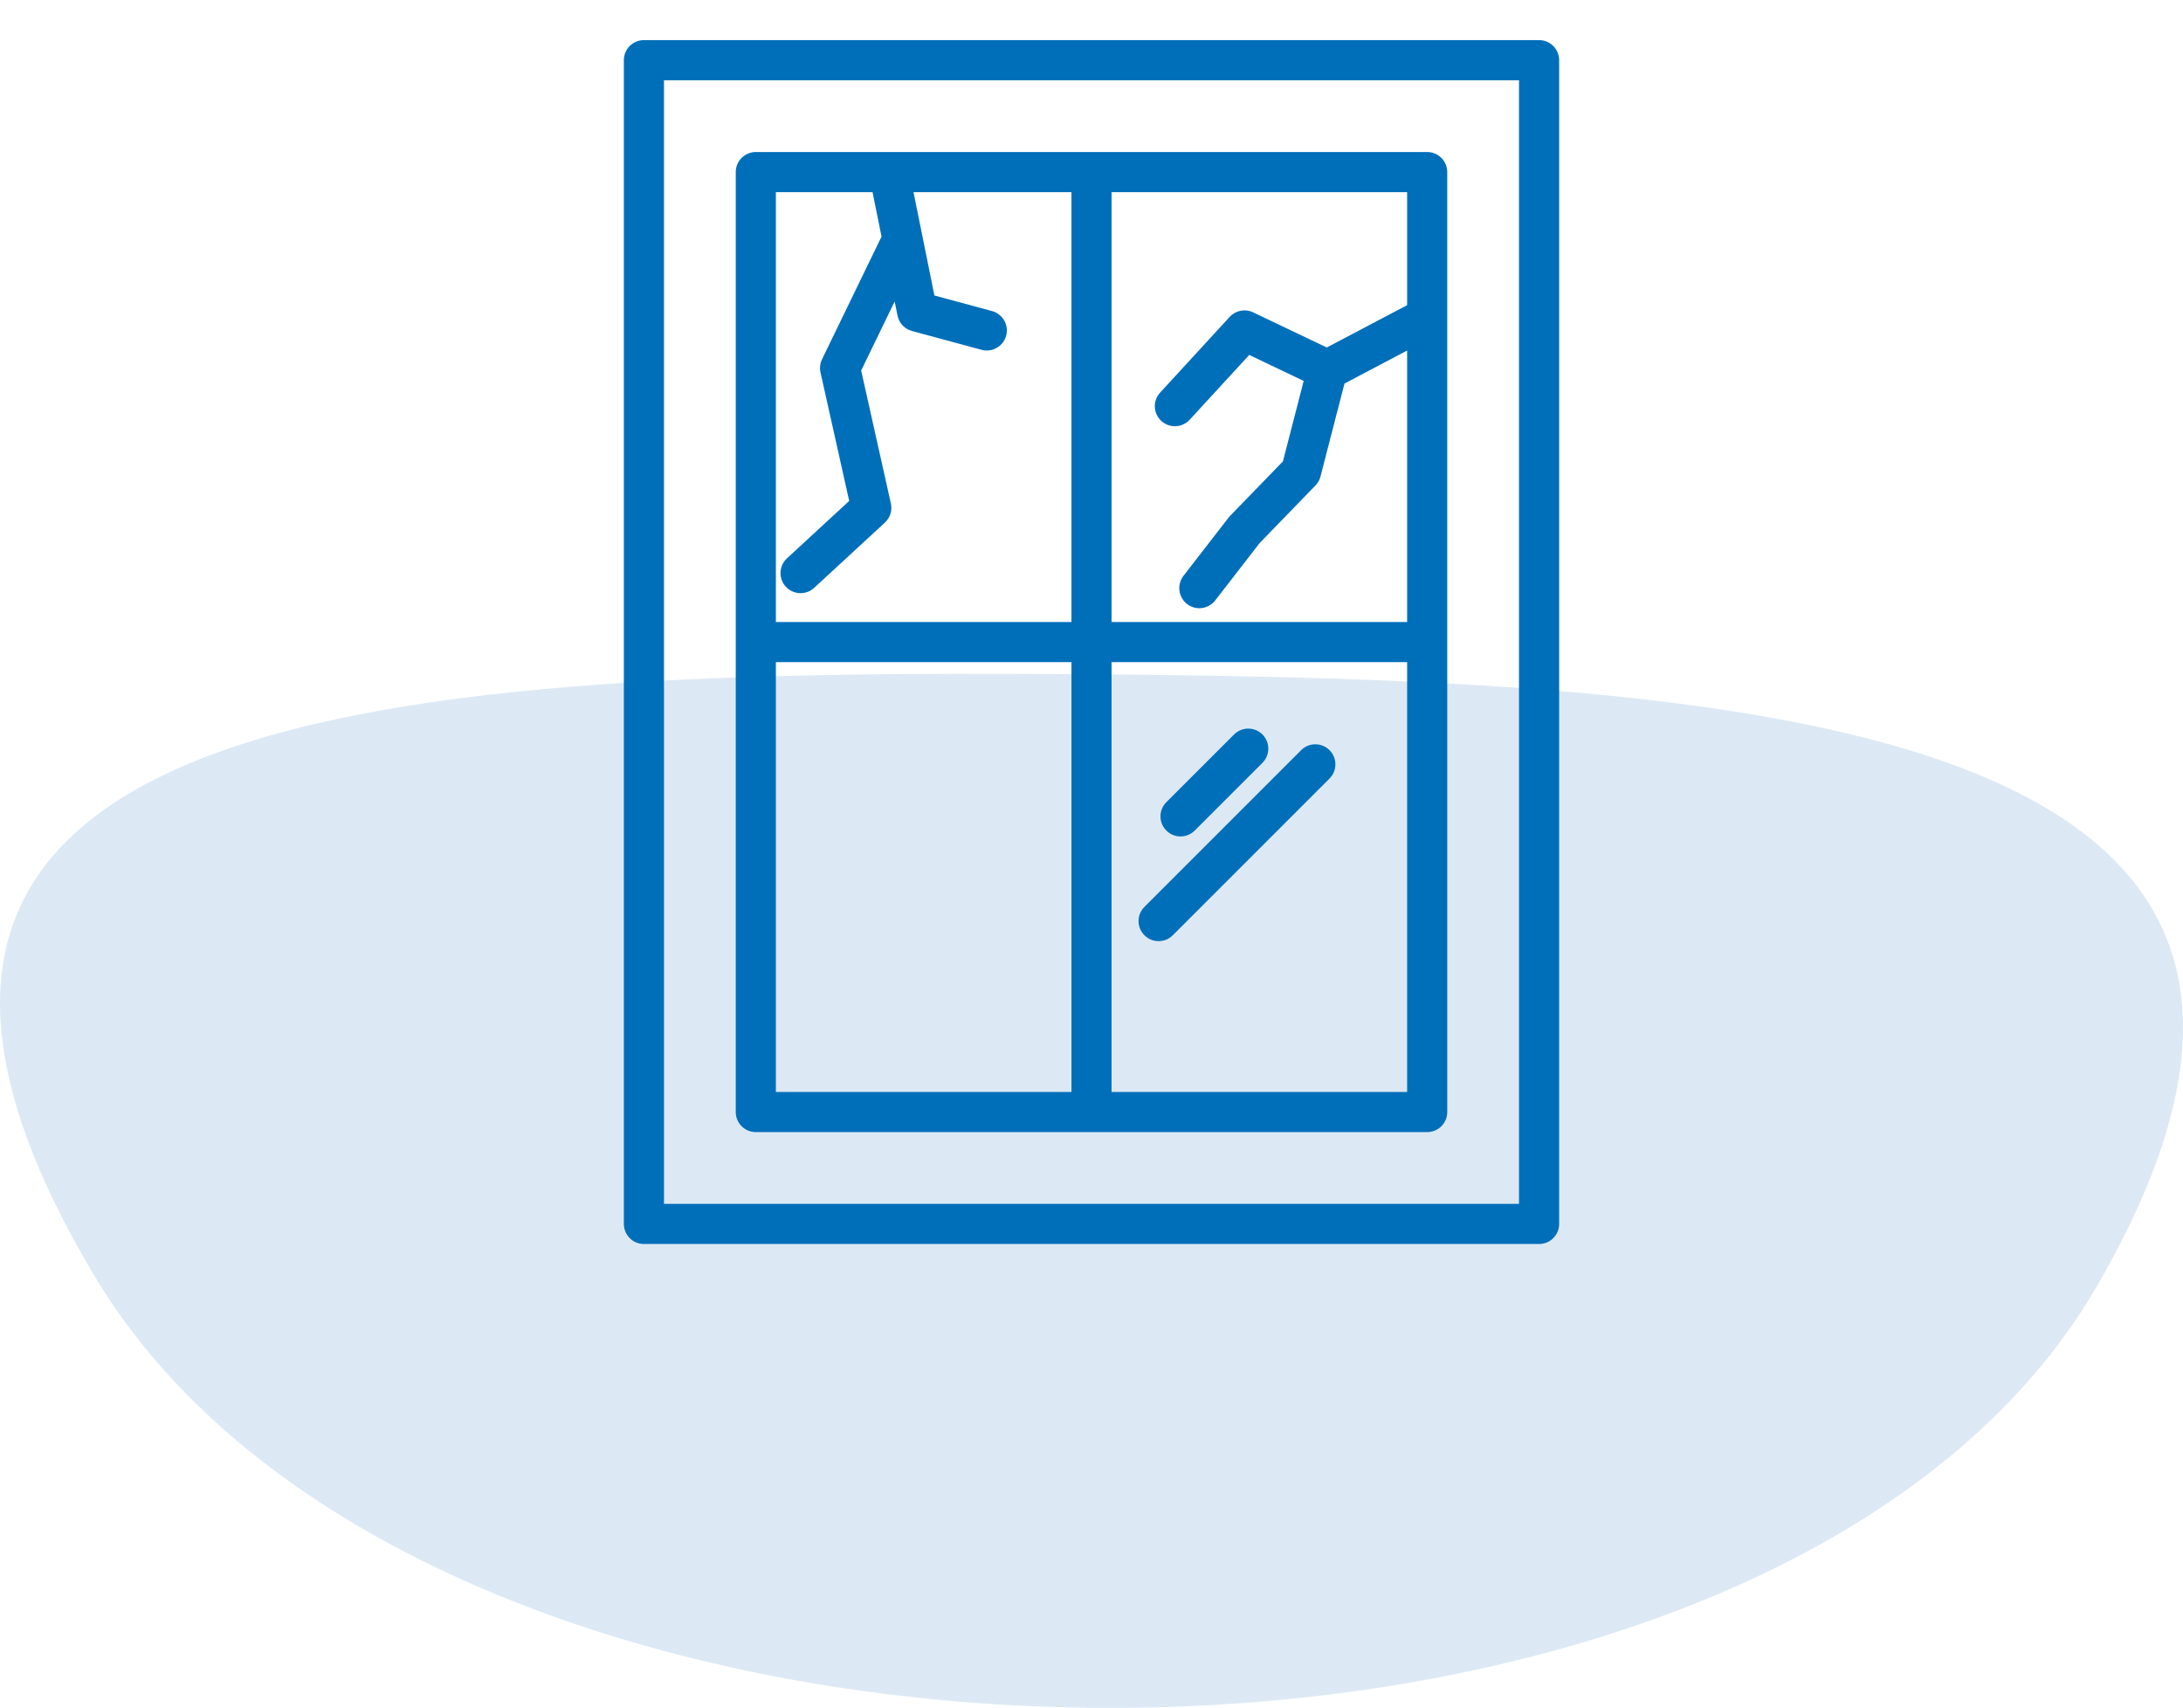
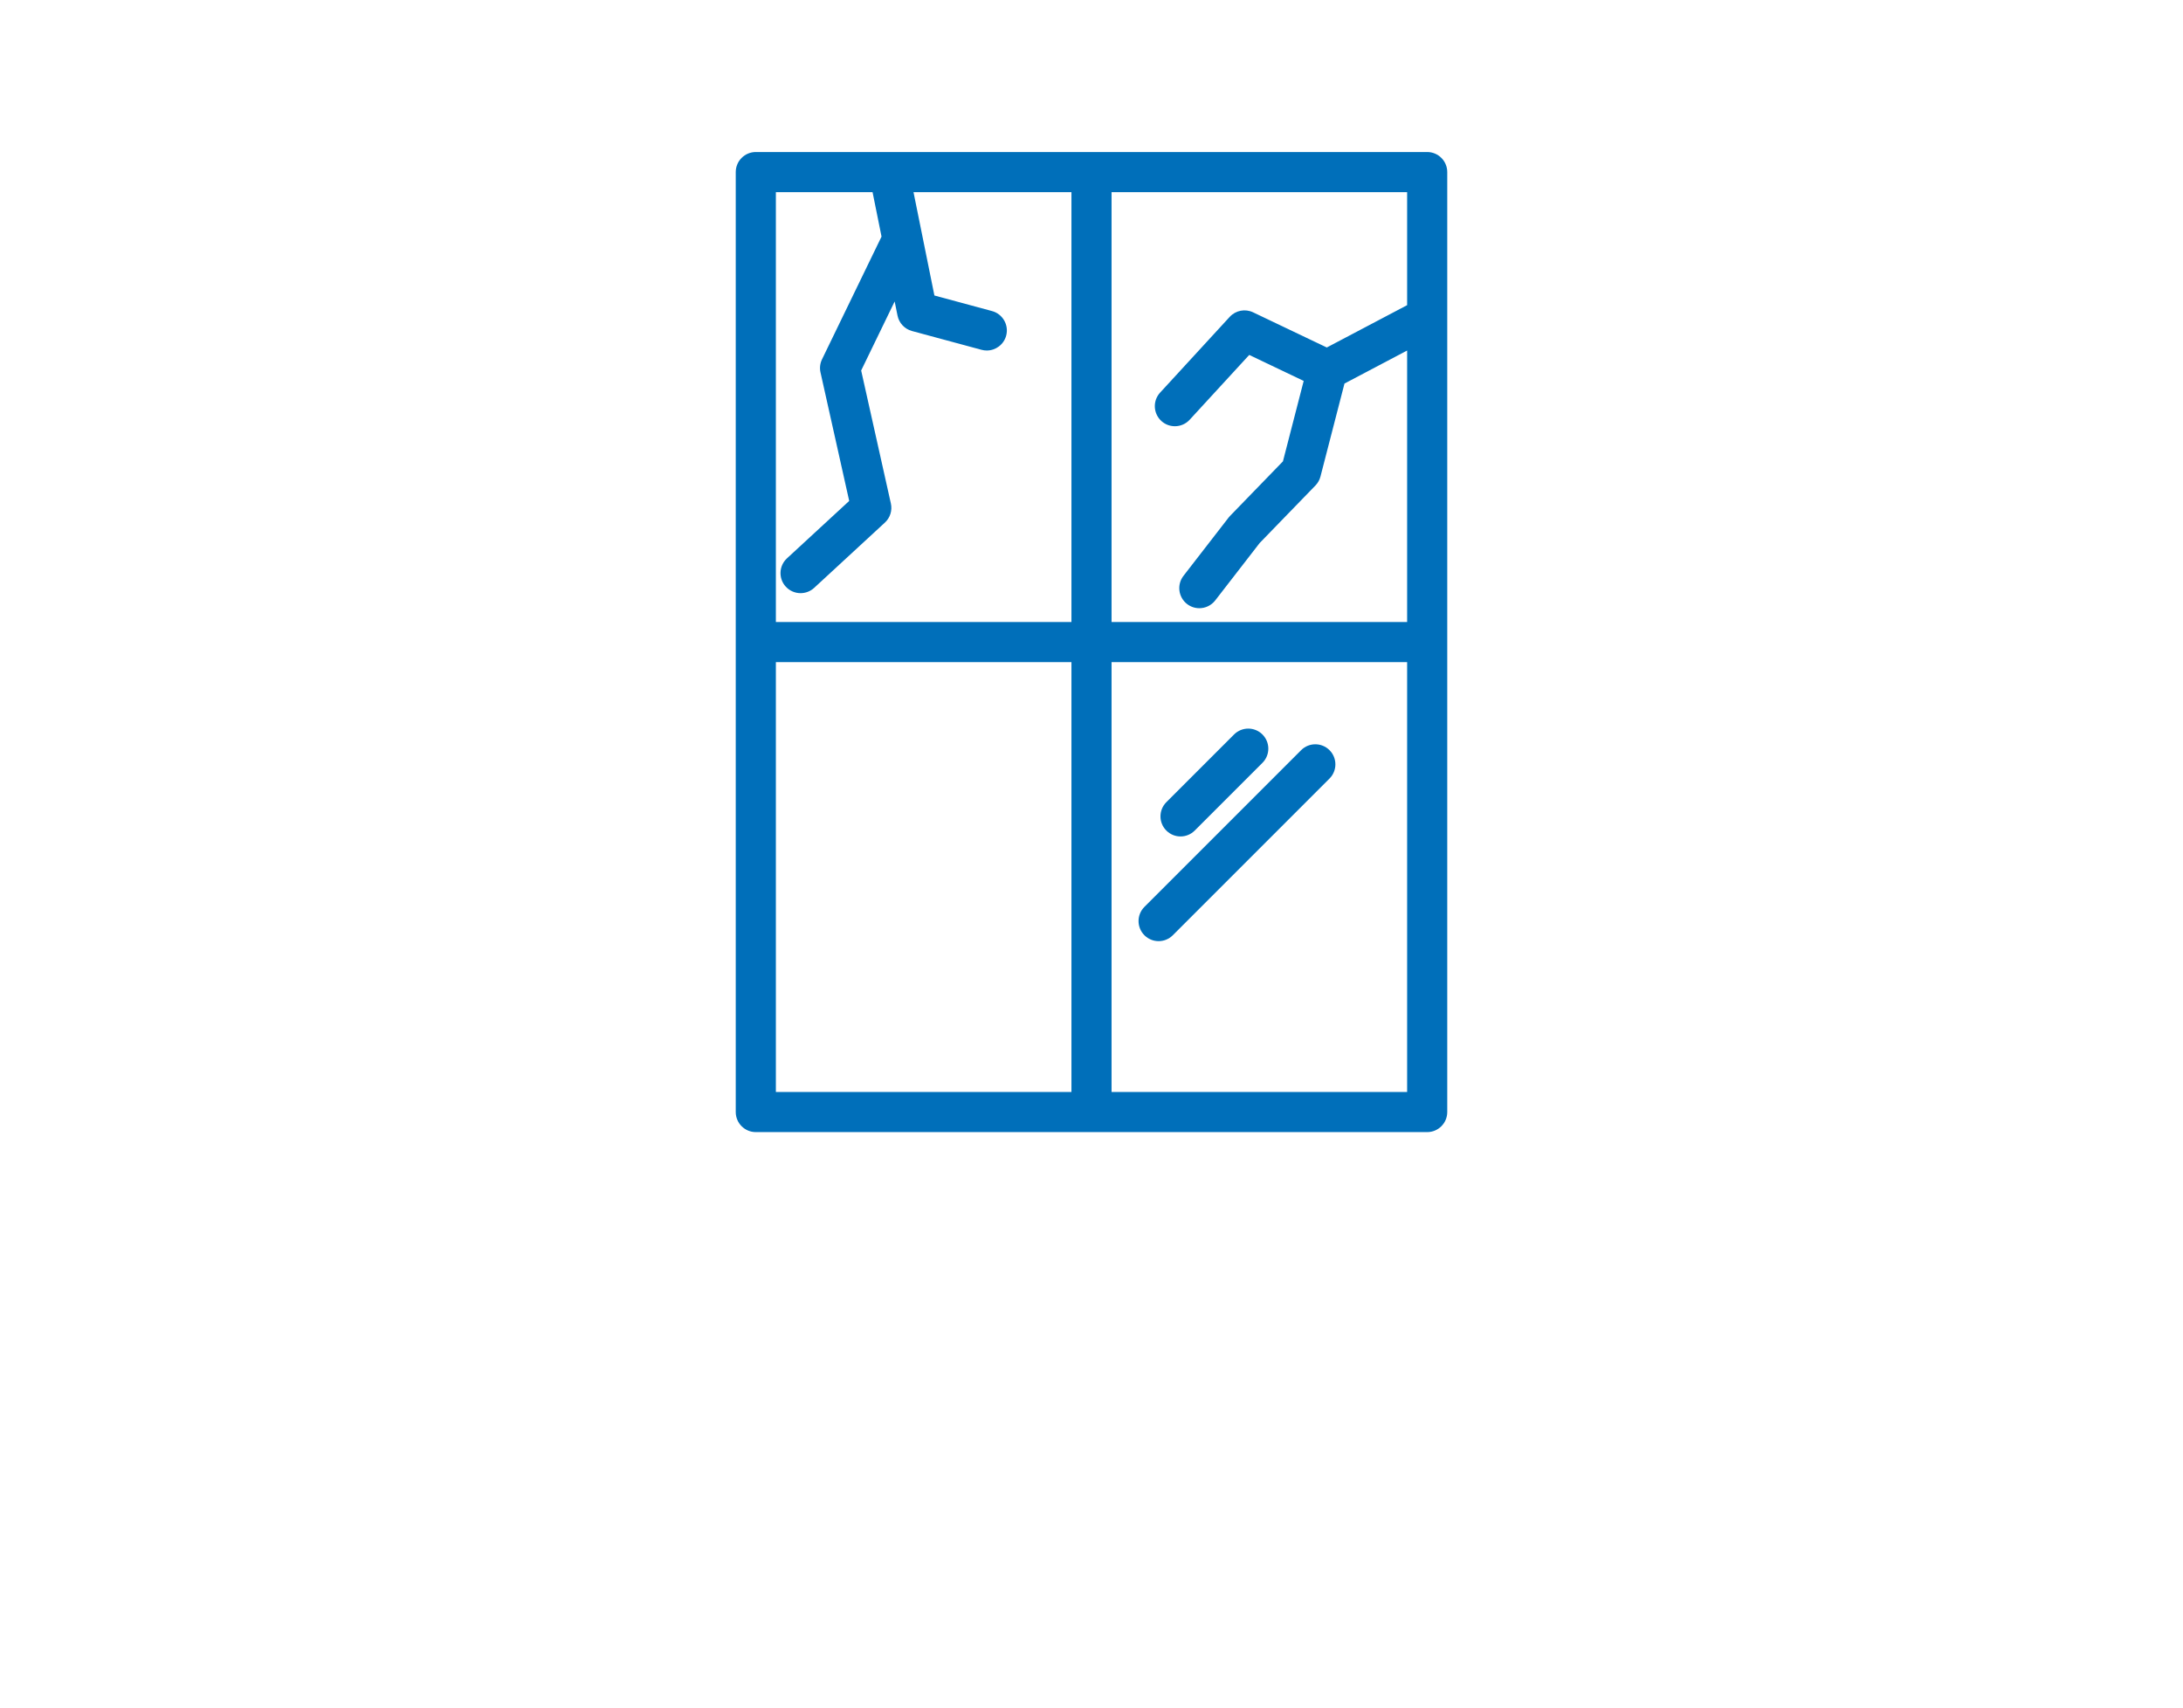
<svg xmlns="http://www.w3.org/2000/svg" width="170" height="133" viewBox="0 0 170 133" fill="none">
-   <path d="M163.304 100.149C137.62 144.497 33.407 143.761 7.169 99.045C-19.254 54.329 32.097 52.132 84.019 52.5C136.125 52.868 188.988 55.801 163.304 100.149Z" fill="#5392CD" fill-opacity="0.2" />
-   <path d="M119.856 96.875C120.719 96.875 121.418 96.176 121.418 95.312V4.688C121.418 3.824 120.719 3.125 119.856 3.125H50.144C49.281 3.125 48.582 3.824 48.582 4.688V95.312C48.582 96.176 49.281 96.875 50.144 96.875H119.856ZM51.707 6.25H118.293V93.75H51.707V6.25Z" fill="#006FBA" />
  <path d="M111.141 11.839H58.859C57.995 11.839 57.296 12.538 57.296 13.402V86.598C57.296 87.462 57.995 88.161 58.859 88.161H111.141C112.005 88.161 112.704 87.462 112.704 86.598V13.402C112.704 12.538 112.005 11.839 111.141 11.839ZM109.579 23.764L103.324 27.06L97.587 24.323C96.969 24.028 96.231 24.168 95.763 24.675L90.344 30.573C89.759 31.207 89.802 32.196 90.437 32.781C90.737 33.057 91.116 33.192 91.494 33.192C91.915 33.192 92.336 33.023 92.645 32.687L97.283 27.64L101.524 29.664L99.908 35.928L95.793 40.172C95.751 40.213 95.715 40.257 95.678 40.303L92.162 44.844C91.635 45.526 91.76 46.507 92.442 47.037C92.727 47.257 93.063 47.363 93.397 47.363C93.864 47.363 94.326 47.154 94.634 46.758L98.097 42.285L102.439 37.807C102.628 37.611 102.763 37.372 102.831 37.109L104.701 29.868L109.579 27.297V48.438H86.562V14.964H109.579V23.764ZM67.95 14.964L68.649 18.424L64.015 27.98C63.861 28.297 63.818 28.659 63.896 29.002L66.131 39.009L61.285 43.48C60.65 44.066 60.61 45.055 61.195 45.688C61.503 46.022 61.923 46.191 62.344 46.191C62.724 46.191 63.104 46.054 63.403 45.778L68.911 40.695C69.322 40.317 69.499 39.749 69.376 39.206L67.063 28.853L69.671 23.476L69.894 24.577C70.011 25.157 70.446 25.621 71.018 25.777L76.438 27.241C76.574 27.278 76.711 27.295 76.847 27.295C77.535 27.295 78.166 26.837 78.355 26.14C78.579 25.307 78.086 24.449 77.253 24.223L72.766 23.012L71.139 14.964H83.438V48.438H60.421V14.964H67.95ZM60.421 51.562H83.438V85.036H60.421V51.562ZM86.562 85.036V51.562H109.579V85.036H86.562Z" fill="#006FBA" />
  <path d="M91.934 65.137C92.333 65.137 92.733 64.984 93.038 64.679L98.312 59.406C98.922 58.795 98.922 57.806 98.312 57.196C97.701 56.586 96.713 56.586 96.102 57.196L90.829 62.469C90.219 63.08 90.219 64.069 90.829 64.679C91.134 64.984 91.534 65.137 91.934 65.137Z" fill="#006FBA" />
  <path d="M101.325 58.418L89.121 70.622C88.511 71.233 88.511 72.221 89.121 72.832C89.427 73.137 89.826 73.29 90.226 73.29C90.626 73.29 91.026 73.137 91.331 72.832L103.535 60.628C104.145 60.017 104.145 59.029 103.535 58.418C102.924 57.808 101.936 57.808 101.325 58.418Z" fill="#006FBA" />
</svg>